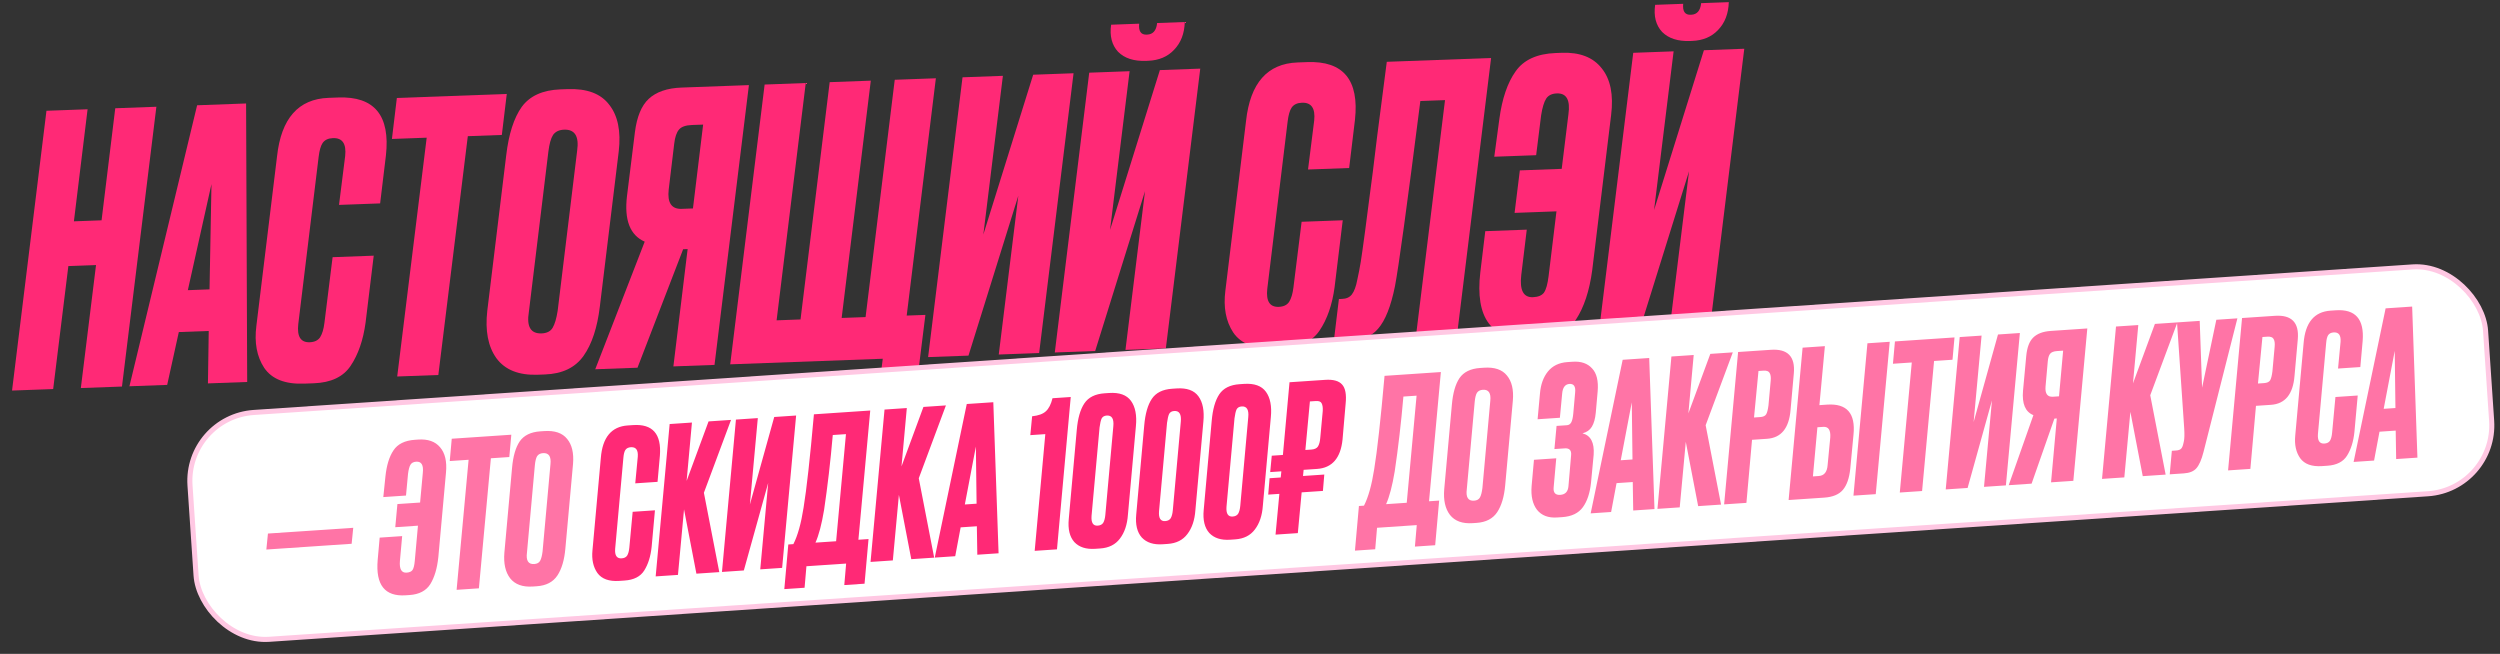
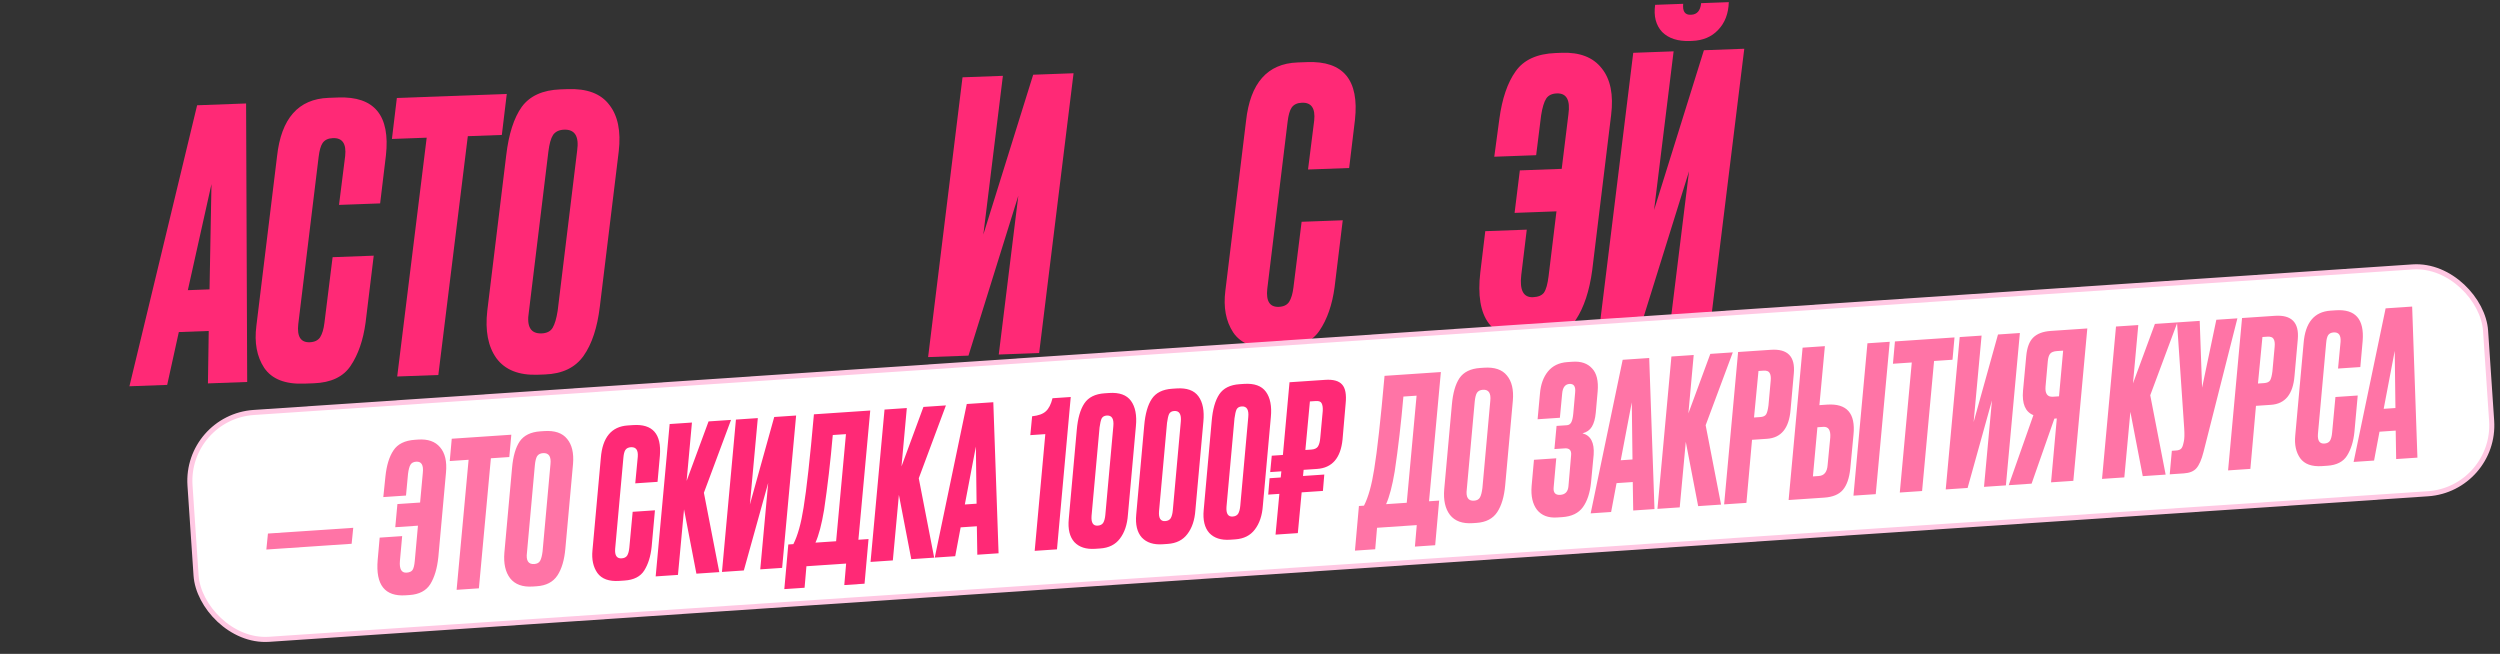
<svg xmlns="http://www.w3.org/2000/svg" width="260" height="68" viewBox="0 0 260 68" fill="none">
  <rect x="0" y="0" width="260" height="68" fill="#333333" stroke="none" />
  <path d="M173.626 34.322L175.659 17.817L170.477 34.437L166.277 34.59L169.857 5.492L174.056 5.339L172.023 21.843L177.206 5.224L181.405 5.07L177.826 34.168L173.626 34.322ZM175.965 4.257L175.771 4.264C174.5 4.31 173.529 3.995 172.857 3.319C172.209 2.616 171.969 1.677 172.135 0.503L175.052 0.396C174.975 1.178 175.235 1.558 175.831 1.536L175.87 1.535C176.492 1.512 176.842 1.11 176.918 0.328L179.795 0.223C179.759 1.418 179.39 2.379 178.689 3.106C178.014 3.831 177.106 4.215 175.965 4.257Z" fill="#FF2976" />
  <path d="M159.841 35.215L159.103 35.242C155.111 35.388 153.395 33.075 153.955 28.305L154.468 24.042L158.784 23.884L158.21 28.616C158.031 30.18 158.434 30.944 159.419 30.908C159.963 30.888 160.347 30.732 160.57 30.438C160.793 30.118 160.954 29.541 161.055 28.707L161.872 21.98L157.517 22.14L158.063 17.72L162.418 17.561L163.116 11.89C163.324 10.403 162.922 9.678 161.911 9.715C161.393 9.734 161.023 9.916 160.801 10.261C160.579 10.607 160.405 11.184 160.277 11.994L159.76 16.14L155.405 16.299L155.931 12.386C156.219 10.247 156.785 8.591 157.626 7.418C158.467 6.22 159.859 5.585 161.803 5.514L162.426 5.491C164.292 5.423 165.673 5.956 166.569 7.092C167.491 8.226 167.82 9.849 167.557 11.961L165.589 28.113C165.301 30.252 164.737 31.96 163.899 33.236C163.06 34.487 161.708 35.147 159.841 35.215Z" fill="#FF2976" />
-   <path d="M147.218 35.286L150.282 10.412L147.716 10.506C146.331 21.406 145.452 27.823 145.078 29.758C144.658 31.85 144.074 33.325 143.325 34.183C142.602 35.04 141.424 35.498 139.791 35.558L138.702 35.597L139.246 31.1L139.557 31.089C140.024 31.072 140.369 30.916 140.592 30.623C140.841 30.302 141.03 29.789 141.161 29.083C141.296 28.482 141.417 27.854 141.524 27.201C141.63 26.523 141.776 25.492 141.961 24.109C142.147 22.727 142.31 21.462 142.452 20.315C142.619 19.141 142.873 17.12 143.214 14.252C143.581 11.383 143.918 8.776 144.226 6.428L155.074 6.032L151.495 35.13L147.218 35.286Z" fill="#FF2976" />
  <path d="M134.516 29.91L135.368 23.065L139.645 22.909L138.797 29.87C138.55 31.697 138.031 33.195 137.241 34.366C136.476 35.51 135.2 36.115 133.411 36.18L132.4 36.217C130.43 36.289 129.048 35.742 128.255 34.577C127.488 33.411 127.216 31.955 127.441 30.207L129.59 12.569C130.024 8.634 131.809 6.609 134.945 6.495L135.956 6.458C139.715 6.32 141.368 8.324 140.916 12.467L140.312 17.473L136.035 17.629L136.675 12.544C136.812 11.267 136.388 10.647 135.403 10.683C134.91 10.701 134.553 10.87 134.331 11.189C134.133 11.482 133.994 11.967 133.914 12.645L131.796 30.048C131.659 31.325 132.057 31.947 132.99 31.913C133.482 31.895 133.84 31.726 134.062 31.406C134.284 31.061 134.435 30.562 134.516 29.91Z" fill="#FF2976" />
-   <path d="M117.048 36.388L119.081 19.884L113.899 36.504L109.699 36.657L113.279 7.559L117.478 7.405L115.445 23.91L120.627 7.29L124.827 7.137L121.248 36.235L117.048 36.388ZM119.387 6.323L119.192 6.33C117.922 6.377 116.951 6.062 116.278 5.385C115.631 4.682 115.391 3.744 115.557 2.57L118.474 2.463C118.397 3.245 118.657 3.624 119.253 3.603L119.292 3.601C119.914 3.578 120.263 3.176 120.34 2.395L123.217 2.29C123.181 3.485 122.812 4.446 122.111 5.172C121.435 5.898 120.527 6.282 119.387 6.323Z" fill="#FF2976" />
  <path d="M103.871 36.87L105.904 20.365L100.722 36.985L96.523 37.138L100.102 8.04L104.301 7.887L102.268 24.391L107.451 7.771L111.65 7.618L108.071 36.716L103.871 36.87Z" fill="#FF2976" />
-   <path d="M75.942 37.89L79.522 8.792L83.799 8.635L80.766 33.314L83.255 33.223L86.287 8.545L90.564 8.388L87.532 33.067L90.02 32.976L93.053 8.297L97.33 8.141L94.297 32.82L96.242 32.749L95.176 41.276L91.288 41.417L91.807 37.31L75.942 37.89Z" fill="#FF2976" />
-   <path d="M66.299 38.242L61.905 38.403L67.049 25.133C65.52 24.462 64.907 22.875 65.209 20.372L66.029 13.762C66.233 12.145 66.711 10.986 67.465 10.283C68.245 9.554 69.386 9.162 70.889 9.107L77.888 8.851L74.309 37.95L70.032 38.106L71.514 25.904L71.047 25.921L66.299 38.242ZM72.067 21.679L73.126 12.958L71.96 13C71.311 13.024 70.863 13.183 70.614 13.478C70.364 13.772 70.2 14.259 70.119 14.936L69.546 19.707C69.387 21.089 69.838 21.76 70.901 21.721L72.067 21.679Z" fill="#FF2976" />
  <path d="M58.666 13.486C58.147 13.505 57.764 13.688 57.517 14.034C57.295 14.38 57.133 14.957 57.032 15.765L55.004 32.425C54.747 33.966 55.188 34.716 56.329 34.674C56.873 34.654 57.256 34.458 57.476 34.087C57.697 33.715 57.871 33.125 57.998 32.316L60.026 15.655C60.234 14.168 59.78 13.445 58.666 13.486ZM58.286 9.295L59.025 9.268C61.046 9.194 62.493 9.738 63.364 10.9C64.26 12.036 64.589 13.646 64.35 15.731L62.383 31.883C62.122 34.073 61.558 35.781 60.693 37.006C59.827 38.232 58.487 38.878 56.672 38.944L55.934 38.971C53.963 39.043 52.529 38.473 51.63 37.26C50.757 36.045 50.44 34.396 50.679 32.311L52.646 16.159C52.906 13.943 53.445 12.262 54.261 11.116C55.104 9.969 56.445 9.362 58.286 9.295Z" fill="#FF2976" />
  <path d="M41.273 10.189L52.705 9.771L52.191 14.034L48.653 14.163L45.587 38.999L41.31 39.155L44.376 14.319L40.76 14.451L41.273 10.189Z" fill="#FF2976" />
  <path d="M33.739 33.591L34.59 26.747L38.867 26.59L38.02 33.552C37.772 35.378 37.254 36.876 36.464 38.047C35.699 39.191 34.422 39.796 32.634 39.861L31.623 39.898C29.653 39.97 28.271 39.424 27.478 38.258C26.71 37.093 26.439 35.636 26.663 33.889L28.813 16.251C29.246 12.315 31.032 10.29 34.168 10.176L35.179 10.139C38.938 10.002 40.591 12.005 40.138 16.148L39.534 21.154L35.257 21.31L35.898 16.225C36.035 14.948 35.611 14.328 34.626 14.364C34.133 14.382 33.776 14.551 33.553 14.87C33.356 15.163 33.217 15.648 33.137 16.326L31.018 33.73C30.881 35.007 31.279 35.628 32.212 35.594C32.705 35.576 33.062 35.407 33.285 35.087C33.507 34.742 33.658 34.243 33.739 33.591Z" fill="#FF2976" />
  <path d="M21.625 39.874L21.708 34.42L18.597 34.534L17.387 40.029L13.46 40.172L20.5 10.948L25.594 10.761L25.708 39.725L21.625 39.874ZM19.535 30.178L21.791 30.095L21.993 19.147L19.535 30.178Z" fill="#FF2976" />
-   <path d="M7.109 27.673L5.53 40.462L1.253 40.618L4.832 11.52L9.109 11.364L7.686 23.018L10.563 22.913L11.987 11.259L16.264 11.102L12.685 40.201L8.407 40.357L9.986 27.567L7.109 27.673Z" fill="#FF2976" />
  <rect x="19.281" y="43.376" width="239.28" height="23.645" rx="7.128" transform="rotate(-3.857 19.281 43.376)" fill="white" />
  <rect x="19.281" y="43.376" width="239.28" height="23.645" rx="7.128" transform="rotate(-3.857 19.281 43.376)" stroke="#FFC8E3" stroke-width="0.528" />
  <path d="M27.866 55.489L36.737 54.891L36.571 56.553L27.7 57.152L27.866 55.489ZM42.588 61.884L42.188 61.911C40.024 62.057 39.055 60.831 39.279 58.234L39.486 55.913L41.825 55.755L41.592 58.332C41.521 59.183 41.753 59.591 42.286 59.555C42.581 59.535 42.787 59.444 42.903 59.281C43.019 59.103 43.097 58.788 43.137 58.333L43.467 54.67L41.108 54.83L41.33 52.423L43.69 52.264L43.973 49.175C44.061 48.365 43.831 47.978 43.283 48.015C43.002 48.034 42.804 48.139 42.69 48.33C42.576 48.522 42.491 48.838 42.435 49.279L42.224 51.537L39.864 51.696L40.083 49.565C40.204 48.399 40.483 47.491 40.92 46.841C41.356 46.177 42.101 45.809 43.154 45.738L43.491 45.715C44.503 45.647 45.261 45.913 45.766 46.514C46.285 47.114 46.491 47.989 46.384 49.14L45.587 57.935C45.467 59.101 45.19 60.036 44.756 60.743C44.322 61.436 43.599 61.816 42.588 61.884ZM46.981 45.628L53.176 45.21L52.969 47.532L51.052 47.661L49.805 61.186L47.487 61.342L48.734 47.817L46.775 47.949L46.981 45.628ZM56.473 47.126C56.192 47.145 55.987 47.251 55.859 47.443C55.745 47.634 55.667 47.949 55.625 48.39L54.805 57.462C54.691 58.302 54.943 58.702 55.561 58.66C55.856 58.64 56.06 58.528 56.174 58.322C56.287 58.117 56.372 57.794 56.427 57.353L57.248 48.28C57.335 47.47 57.077 47.085 56.473 47.126ZM56.197 44.859L56.597 44.832C57.693 44.758 58.487 45.029 58.979 45.645C59.484 46.246 59.689 47.114 59.595 48.249L58.798 57.045C58.694 58.237 58.417 59.173 57.968 59.852C57.519 60.532 56.802 60.905 55.819 60.971L55.419 60.998C54.351 61.07 53.563 60.784 53.055 60.141C52.561 59.497 52.362 58.608 52.456 57.472L53.252 48.677C53.356 47.47 53.62 46.549 54.044 45.914C54.482 45.278 55.199 44.926 56.197 44.859ZM141.328 52.624L141.855 52.588C142.305 51.711 142.659 50.446 142.917 48.791C143.229 46.893 143.588 43.659 143.992 39.088L149.85 38.693L148.619 52.132L149.672 52.061L149.259 56.703L147.151 56.846L147.343 54.61L143.213 54.889L143.021 57.124L140.914 57.266L141.328 52.624ZM144.152 52.433L146.301 52.288L147.324 41.149L145.954 41.242C145.713 44.01 145.412 46.605 145.049 49.029C144.796 50.541 144.497 51.676 144.152 52.433ZM154.216 40.536C153.935 40.555 153.73 40.661 153.601 40.853C153.487 41.044 153.409 41.36 153.368 41.8L152.547 50.873C152.433 51.713 152.685 52.112 153.303 52.071C153.598 52.051 153.803 51.938 153.916 51.733C154.03 51.528 154.114 51.204 154.17 50.763L154.99 41.691C155.078 40.88 154.82 40.496 154.216 40.536ZM153.939 38.269L154.34 38.242C155.435 38.168 156.229 38.439 156.721 39.055C157.226 39.656 157.432 40.524 157.337 41.66L156.541 50.455C156.436 51.648 156.159 52.584 155.71 53.263C155.261 53.942 154.545 54.315 153.561 54.381L153.161 54.408C152.093 54.48 151.306 54.195 150.798 53.552C150.304 52.908 150.104 52.018 150.199 50.883L150.995 42.087C151.099 40.881 151.363 39.96 151.786 39.324C152.224 38.688 152.942 38.336 153.939 38.269ZM159.91 43.603L160.157 40.919C160.236 39.982 160.511 39.223 160.98 38.641C161.463 38.044 162.14 37.716 163.011 37.657L163.559 37.62C164.43 37.562 165.101 37.792 165.572 38.31C166.057 38.814 166.251 39.619 166.155 40.726L165.961 42.92C165.903 43.544 165.766 44.033 165.549 44.387C165.346 44.725 165.022 44.952 164.578 45.066C165.44 45.29 165.827 46.033 165.741 47.295L165.466 50.192C165.354 51.272 165.071 52.124 164.619 52.747C164.166 53.37 163.455 53.714 162.486 53.78L161.938 53.817C161.025 53.878 160.33 53.615 159.854 53.026C159.391 52.422 159.202 51.595 159.288 50.545L159.532 47.819L161.85 47.663L161.582 50.666C161.521 51.234 161.75 51.501 162.27 51.466C162.789 51.431 163.073 51.13 163.12 50.562L163.395 47.347C163.446 46.836 163.226 46.597 162.734 46.63L161.66 46.702L161.882 44.295L162.957 44.223C163.153 44.21 163.302 44.115 163.403 43.939C163.505 43.763 163.577 43.461 163.619 43.035L163.813 40.842C163.884 40.202 163.688 39.898 163.224 39.929C162.774 39.959 162.521 40.294 162.465 40.933L162.228 43.447L159.91 43.603ZM169.854 53.093L169.807 50.132L168.121 50.246L167.557 53.247L165.429 53.391L168.758 37.418L171.518 37.232L172.066 52.943L169.854 53.093ZM168.557 47.867L169.779 47.785L169.705 41.842L168.557 47.867ZM176.609 52.637L175.322 45.95L174.691 52.766L172.374 52.923L173.827 37.076L176.145 36.92L175.592 42.99L177.873 36.804L180.212 36.646L177.388 44.224L178.99 52.477L176.609 52.637ZM182.882 38.583L182.418 43.419L183.05 43.376C183.373 43.355 183.585 43.255 183.686 43.079C183.788 42.903 183.866 42.594 183.922 42.153L184.154 39.576C184.187 39.221 184.148 38.956 184.038 38.78C183.942 38.603 183.725 38.526 183.388 38.549L182.882 38.583ZM183.77 45.635L182.211 45.74L181.627 52.299L179.309 52.455L180.763 36.609L184.176 36.379C185.918 36.261 186.713 37.076 186.559 38.822L186.218 42.633C186.061 44.535 185.245 45.535 183.77 45.635ZM189.218 42.135L190.019 42.081C192.07 41.943 192.985 42.982 192.764 45.198L192.427 48.755C192.322 49.736 192.067 50.466 191.661 50.945C191.255 51.424 190.61 51.693 189.725 51.753L186.016 52.003L187.47 36.157L189.788 36L189.218 42.135ZM188.543 49.547L189.154 49.505C189.715 49.468 190.022 49.087 190.073 48.364L190.349 45.488C190.398 44.722 190.155 44.358 189.621 44.394L189.01 44.435L188.543 49.547ZM196.531 35.546L195.077 51.392L192.759 51.548L194.213 35.702L196.531 35.546ZM197.073 35.509L203.268 35.092L203.061 37.413L201.143 37.542L199.897 51.067L197.579 51.223L198.825 37.698L196.866 37.83L197.073 35.509ZM206.337 50.633L207.163 41.645L204.631 50.748L202.355 50.901L203.808 35.055L206.084 34.902L205.258 43.89L207.791 34.787L210.066 34.633L208.613 50.48L206.337 50.633ZM211.286 50.299L208.905 50.46L211.473 43.175C210.632 42.836 210.273 41.986 210.395 40.623L210.729 37.023C210.812 36.142 211.052 35.505 211.45 35.111C211.86 34.703 212.473 34.471 213.288 34.416L217.08 34.16L215.627 50.007L213.309 50.163L213.908 43.518L213.656 43.535L211.286 50.299ZM214.138 41.217L214.566 36.468L213.934 36.51C213.582 36.534 213.342 36.628 213.211 36.792C213.081 36.956 213 37.222 212.968 37.592L212.737 40.19C212.673 40.942 212.93 41.298 213.506 41.26L214.138 41.217ZM222.846 49.52L221.559 42.833L220.929 49.649L218.611 49.806L220.064 33.959L222.382 33.803L221.83 39.873L224.11 33.687L226.449 33.529L223.625 41.106L225.227 49.359L222.846 49.52ZM225.652 49.331L225.871 46.882L226.314 46.852C226.553 46.836 226.725 46.775 226.831 46.669C226.937 46.563 227.017 46.381 227.07 46.124L227.12 45.909C227.185 45.622 227.197 45.163 227.156 44.53L226.41 33.531L228.77 33.372L229.016 40.32L230.498 33.256L232.689 33.108L229.161 47.02C228.959 47.81 228.714 48.369 228.425 48.699C228.15 49.014 227.717 49.192 227.127 49.231L225.652 49.331ZM235.293 35.049L234.828 39.886L235.46 39.843C235.783 39.821 235.996 39.722 236.097 39.546C236.198 39.37 236.277 39.061 236.332 38.62L236.565 36.043C236.598 35.688 236.559 35.422 236.449 35.246C236.352 35.07 236.136 34.992 235.798 35.015L235.293 35.049ZM236.181 42.102L234.621 42.207L234.038 48.765L231.72 48.922L233.173 33.075L236.587 32.845C238.329 32.728 239.123 33.542 238.97 35.288L238.629 39.1C238.472 41.002 237.656 42.002 236.181 42.102ZM242.538 45.017L242.885 41.29L245.203 41.133L244.86 44.924C244.757 45.919 244.5 46.741 244.091 47.389C243.696 48.023 243.013 48.372 242.044 48.437L241.496 48.474C240.429 48.546 239.67 48.273 239.22 47.654C238.784 47.034 238.612 46.249 238.705 45.297L239.575 35.692C239.744 33.55 240.678 32.421 242.378 32.307L242.926 32.27C244.963 32.133 245.893 33.192 245.717 35.447L245.474 38.173L243.156 38.329L243.418 35.56C243.471 34.865 243.231 34.535 242.697 34.571C242.43 34.589 242.239 34.687 242.123 34.864C242.021 35.026 241.954 35.292 241.922 35.661L241.065 45.138C241.012 45.833 241.238 46.163 241.744 46.129C242.011 46.111 242.202 46.014 242.317 45.837C242.432 45.645 242.505 45.372 242.538 45.017ZM249.2 47.743L249.153 44.783L247.467 44.897L246.903 47.898L244.775 48.041L248.104 32.069L250.864 31.883L251.412 47.594L249.2 47.743ZM247.903 42.518L249.125 42.435L249.051 36.492L247.903 42.518Z" fill="#FF74A6" />
  <path d="M65.45 56.956L65.797 53.228L68.114 53.072L67.772 56.863C67.668 57.858 67.411 58.679 67.003 59.328C66.607 59.961 65.924 60.311 64.955 60.376L64.407 60.413C63.34 60.485 62.581 60.212 62.131 59.593C61.695 58.973 61.523 58.188 61.616 57.236L62.486 47.631C62.655 45.489 63.59 44.36 65.289 44.246L65.837 44.209C67.874 44.071 68.805 45.13 68.629 47.386L68.385 50.112L66.067 50.268L66.329 47.499C66.382 46.804 66.142 46.474 65.608 46.51C65.341 46.528 65.15 46.626 65.035 46.803C64.932 46.965 64.865 47.23 64.833 47.6L63.976 57.077C63.923 57.772 64.149 58.102 64.655 58.068C64.922 58.05 65.113 57.953 65.228 57.775C65.343 57.584 65.416 57.311 65.45 56.956ZM72.426 59.661L71.139 52.974L70.508 59.79L68.19 59.946L69.644 44.1L71.962 43.944L71.409 50.014L73.69 43.827L76.028 43.67L73.205 51.247L74.807 59.5L72.426 59.661ZM79.066 59.213L79.892 50.225L77.359 59.328L75.084 59.482L76.537 43.636L78.813 43.482L77.987 52.47L80.52 43.367L82.796 43.214L81.342 59.06L79.066 59.213ZM81.983 56.625L82.51 56.589C82.96 55.712 83.314 54.447 83.572 52.792C83.884 50.894 84.243 47.66 84.647 43.089L90.505 42.694L89.274 56.133L90.327 56.062L89.913 60.704L87.806 60.846L87.998 58.611L83.868 58.889L83.676 61.125L81.569 61.267L81.983 56.625ZM84.807 56.434L86.956 56.289L87.979 45.15L86.609 45.242C86.368 48.01 86.066 50.606 85.704 53.029C85.451 54.542 85.152 55.677 84.807 56.434ZM94.773 58.154L93.486 51.468L92.855 58.284L90.537 58.44L91.991 42.594L94.309 42.437L93.756 48.507L96.037 42.321L98.376 42.163L95.552 49.741L97.154 57.994L94.773 58.154ZM101.64 57.691L101.593 54.731L99.907 54.845L99.343 57.846L97.215 57.99L100.544 42.017L103.304 41.831L103.852 57.542L101.64 57.691ZM100.343 52.466L101.565 52.383L101.491 46.441L100.343 52.466ZM108.712 45.149L107.153 45.255L107.341 43.294C108 43.222 108.475 43.049 108.767 42.775C109.074 42.5 109.305 42.047 109.461 41.416L111.357 41.288L109.925 57.133L107.607 57.289L108.712 45.149ZM118.134 44.324L117.303 53.545C117.229 54.566 116.951 55.389 116.471 56.014C116.004 56.638 115.321 56.981 114.422 57.041L113.895 57.077C112.954 57.14 112.233 56.907 111.732 56.376C111.245 55.83 111.051 55.032 111.151 53.981L111.982 44.739C112.085 43.518 112.348 42.59 112.772 41.955C113.195 41.319 113.899 40.968 114.882 40.902L115.346 40.871C116.414 40.799 117.172 41.072 117.622 41.691C118.072 42.31 118.243 43.187 118.134 44.324ZM114.954 53.555L115.786 44.334C115.861 43.553 115.632 43.18 115.098 43.216C114.845 43.233 114.669 43.337 114.568 43.527C114.482 43.716 114.411 44.024 114.354 44.452L113.521 53.652C113.469 54.361 113.682 54.699 114.159 54.667C114.426 54.649 114.617 54.552 114.733 54.374C114.847 54.183 114.921 53.91 114.954 53.555ZM125.151 43.851L124.319 53.072C124.246 54.093 123.968 54.916 123.487 55.541C123.021 56.165 122.338 56.508 121.439 56.568L120.912 56.604C119.971 56.667 119.25 56.434 118.749 55.903C118.262 55.357 118.068 54.559 118.168 53.508L118.998 44.265C119.101 43.045 119.365 42.117 119.789 41.482C120.212 40.846 120.916 40.495 121.899 40.429L122.363 40.398C123.43 40.326 124.189 40.599 124.639 41.218C125.089 41.837 125.26 42.714 125.151 43.851ZM121.971 53.082L122.803 43.861C122.878 43.08 122.649 42.707 122.115 42.743C121.862 42.76 121.686 42.864 121.585 43.054C121.499 43.243 121.428 43.551 121.371 43.978L120.538 53.179C120.486 53.888 120.699 54.226 121.176 54.194C121.443 54.176 121.634 54.078 121.75 53.901C121.864 53.71 121.938 53.437 121.971 53.082ZM132.168 43.377L131.336 52.599C131.263 53.62 130.985 54.443 130.504 55.068C130.037 55.692 129.355 56.035 128.455 56.095L127.929 56.131C126.988 56.194 126.267 55.961 125.766 55.43C125.279 54.884 125.085 54.086 125.185 53.035L126.015 43.792C126.118 42.572 126.382 41.644 126.805 41.008C127.229 40.373 127.933 40.022 128.916 39.956L129.38 39.925C130.447 39.853 131.206 40.126 131.656 40.745C132.106 41.364 132.277 42.241 132.168 43.377ZM128.988 52.609L129.819 43.388C129.895 42.606 129.666 42.234 129.132 42.27C128.879 42.287 128.703 42.391 128.602 42.581C128.516 42.77 128.445 43.078 128.388 43.505L127.555 52.706C127.503 53.415 127.716 53.753 128.193 53.721C128.46 53.703 128.651 53.605 128.767 53.428C128.881 53.237 128.955 52.964 128.988 52.609ZM137.584 51.056L135.372 51.205L134.974 55.444L132.656 55.6L133.054 51.361L131.895 51.439L132.037 49.736L133.196 49.658L133.26 49.019L132.101 49.097L132.263 47.393L133.422 47.315L134.11 39.754L137.818 39.504C138.661 39.447 139.25 39.612 139.586 39.999C139.921 40.371 140.042 41.026 139.948 41.964L139.624 45.711C139.427 47.644 138.541 48.663 136.968 48.769L135.577 48.863L135.514 49.502L137.726 49.353L137.584 51.056ZM136.23 41.749L135.759 46.797L136.37 46.756C136.707 46.733 136.94 46.626 137.068 46.434C137.196 46.228 137.275 45.933 137.306 45.55L137.566 42.739C137.585 42.384 137.546 42.119 137.45 41.942C137.367 41.764 137.165 41.686 136.841 41.708L136.23 41.749Z" fill="#FF2976" />
</svg>